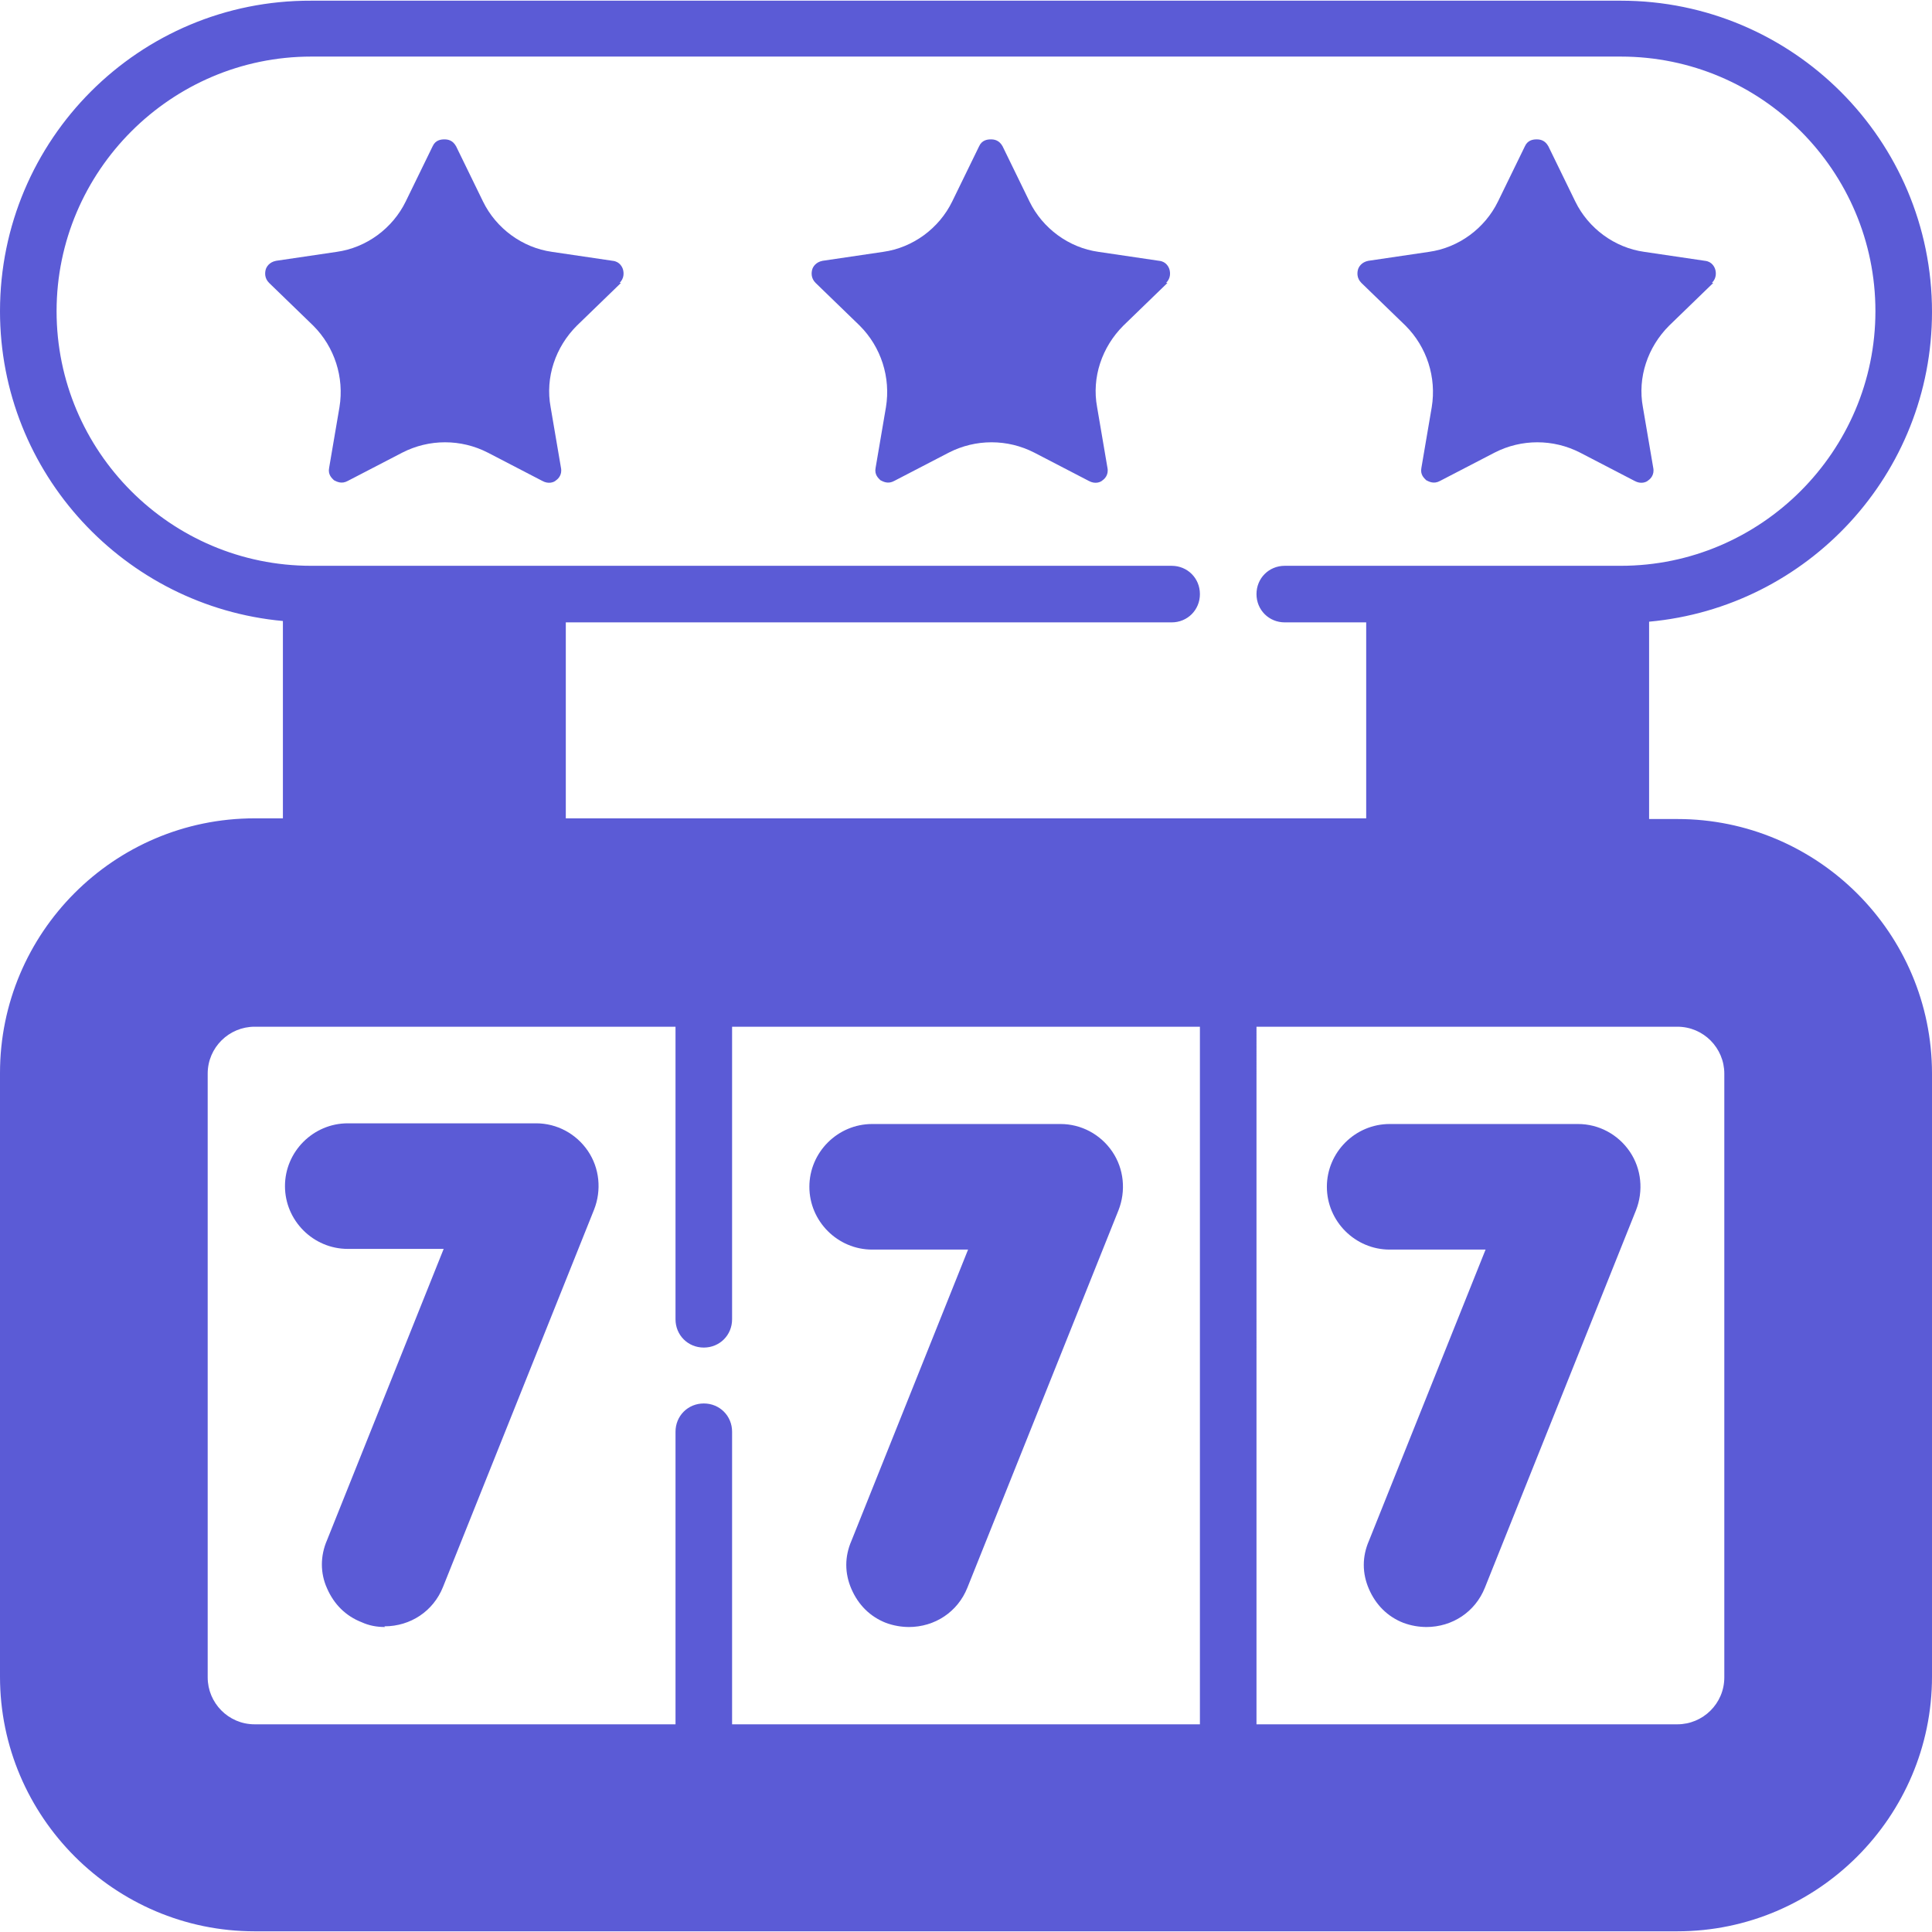
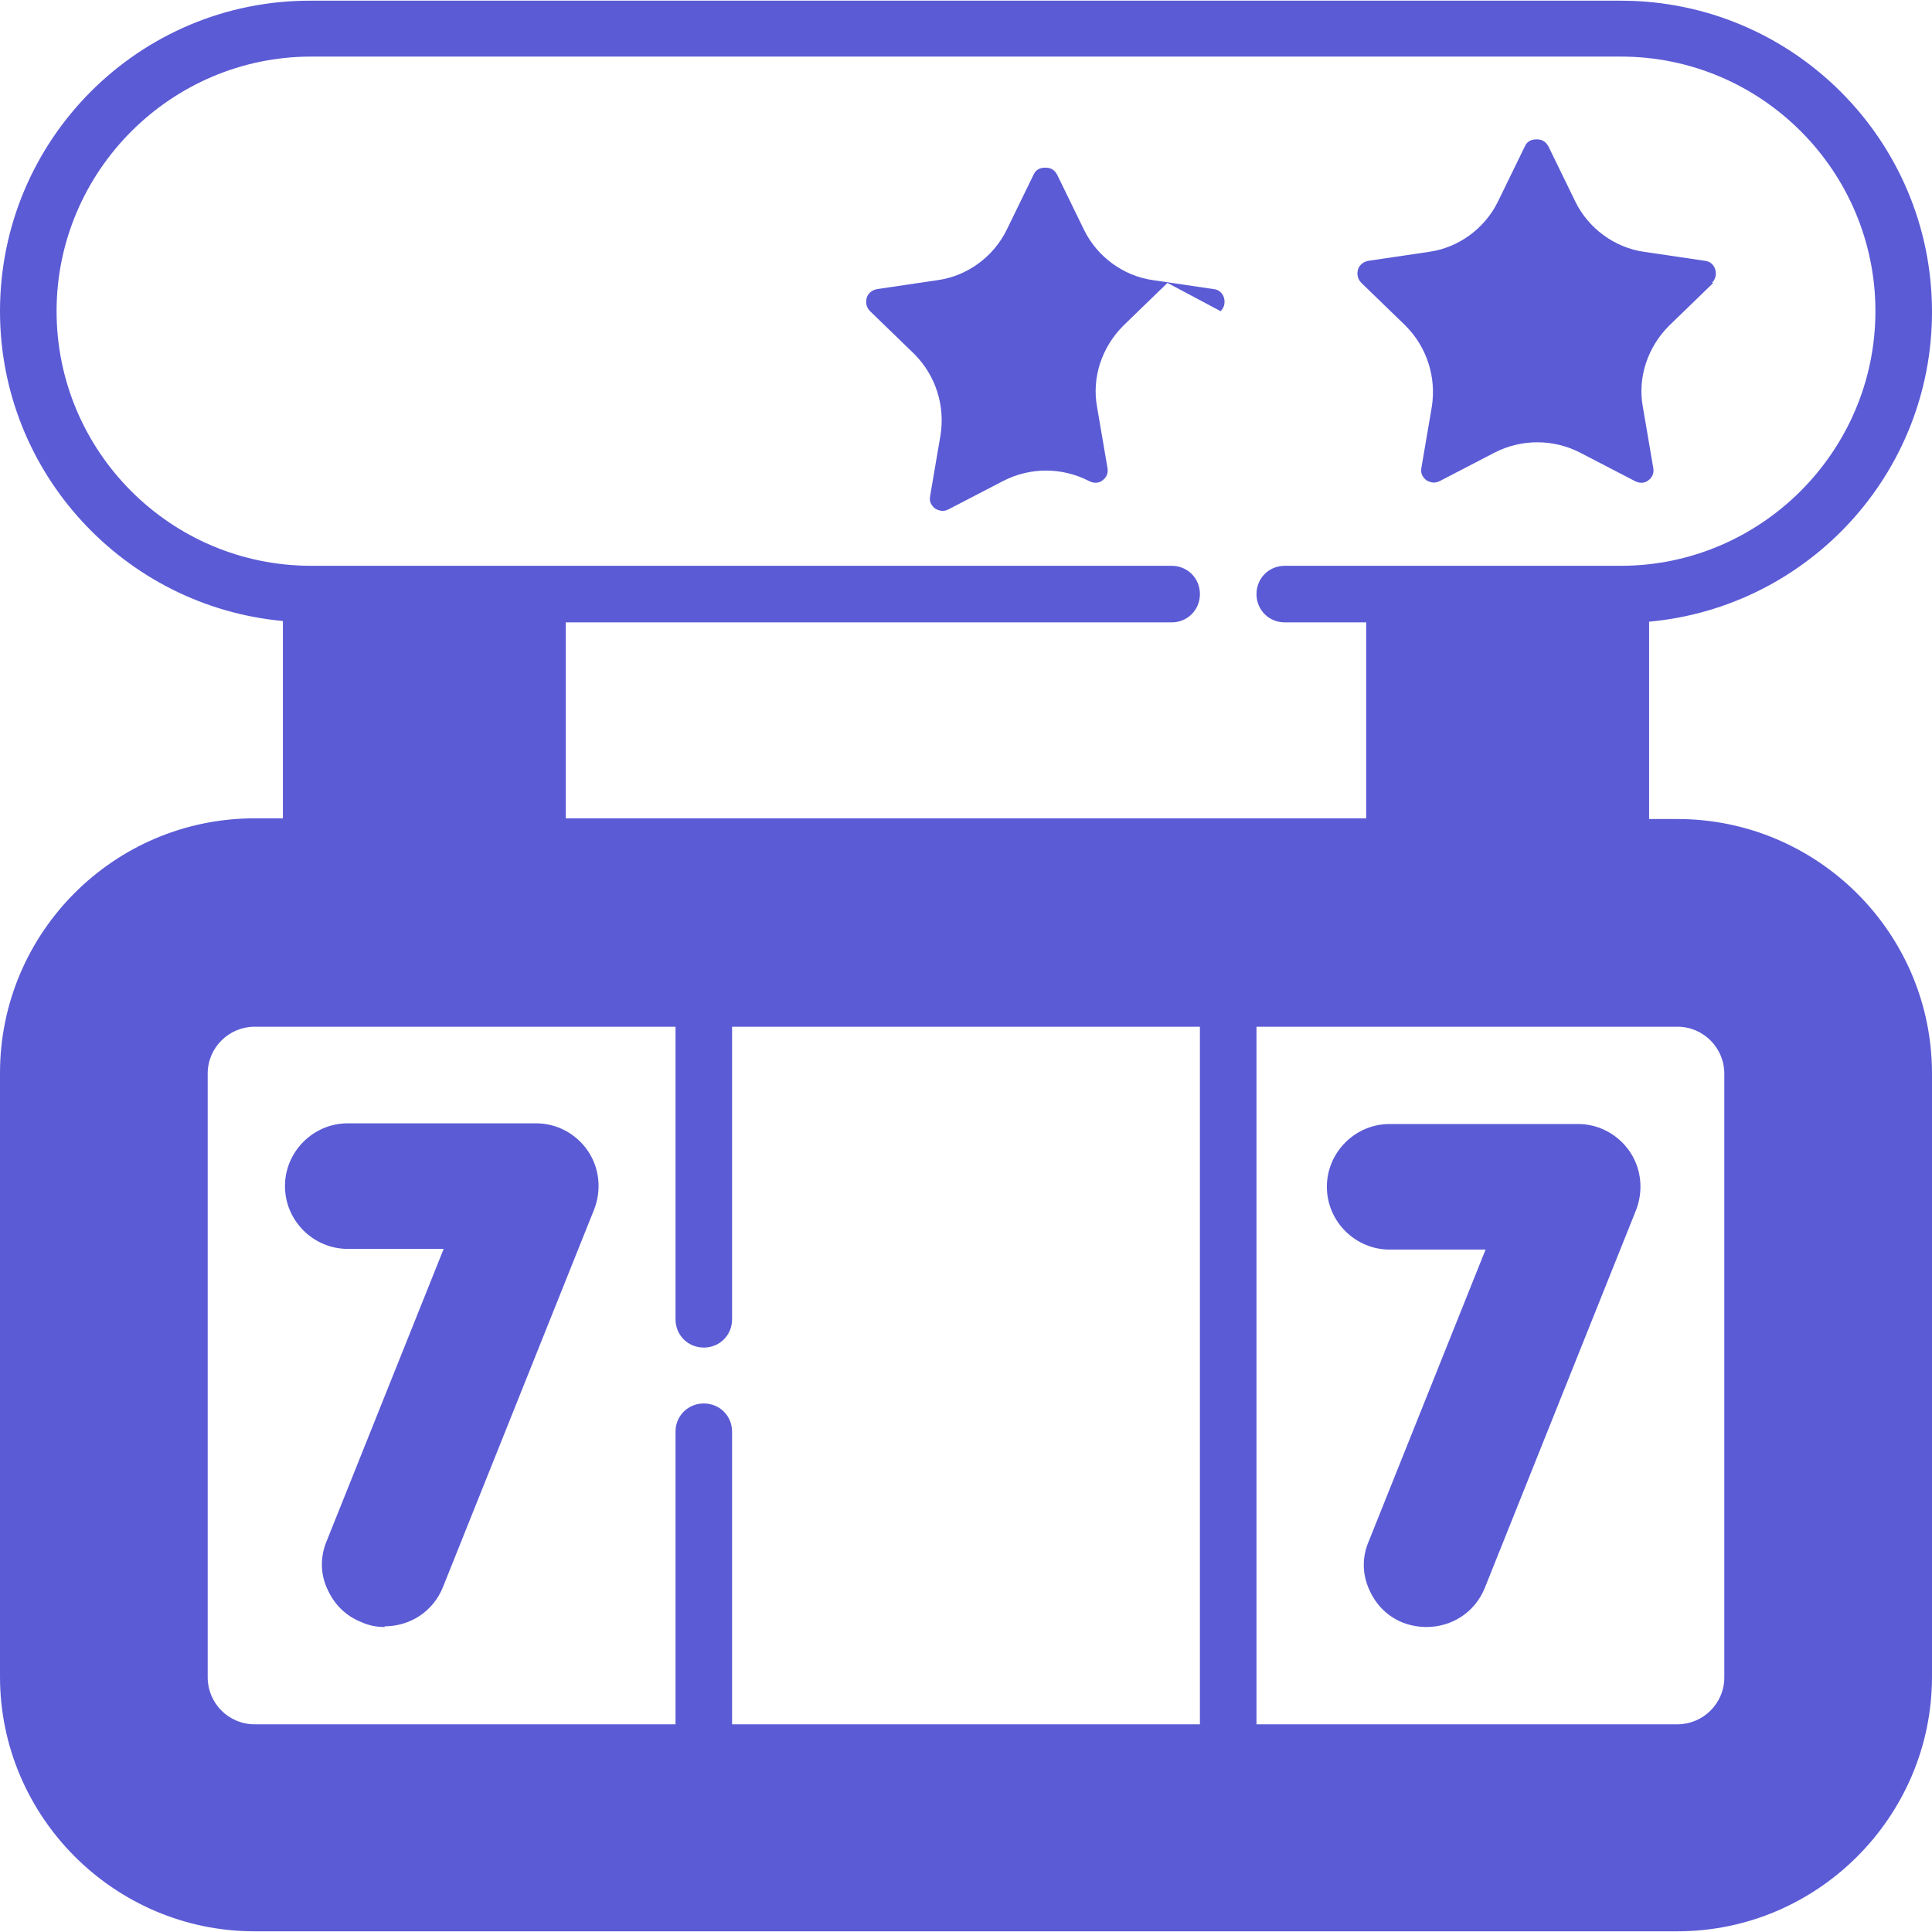
<svg xmlns="http://www.w3.org/2000/svg" id="Layer_1" data-name="Layer 1" viewBox="0 0 28 28">
  <defs>
    <style>
      .cls-1 {
        fill: #5b5bd6;
      }
    </style>
  </defs>
  <rect class="cls-1" x="20.62" y="9.02" width="2.46" height="2.84" />
-   <rect class="cls-1" x="4.92" y="9.02" width="2.46" height="2.84" />
  <path class="cls-1" d="M24.83,4.1l-.64,.62c-.31,.31-.46,.75-.38,1.18l.15,.88c.02,.1-.04,.16-.07,.18-.03,.03-.11,.06-.2,.01l-.79-.41c-.39-.2-.85-.2-1.24,0l-.79,.41c-.09,.05-.16,.01-.2-.01-.03-.03-.09-.08-.07-.18l.15-.88c.07-.43-.07-.87-.38-1.18l-.64-.62c-.07-.07-.06-.15-.05-.19,.01-.04,.05-.11,.15-.13l.88-.13c.43-.06,.81-.34,1-.73l.39-.8c.04-.09,.12-.1,.17-.1s.12,.01,.17,.1l.39,.8c.19,.39,.57,.67,1,.73l.88,.13c.1,.01,.14,.09,.15,.13,.01,.04,.02,.12-.05,.19Z" />
-   <path class="cls-1" d="M16.92,4.1l-.64,.62c-.31,.31-.46,.75-.38,1.18l.15,.88c.02,.1-.04,.16-.07,.18-.03,.03-.11,.06-.2,.01l-.79-.41c-.39-.2-.85-.2-1.24,0l-.79,.41c-.09,.05-.16,.01-.2-.01-.03-.03-.09-.08-.07-.18l.15-.88c.07-.43-.07-.87-.38-1.18l-.64-.62c-.07-.07-.06-.15-.05-.19s.05-.11,.15-.13l.88-.13c.43-.06,.81-.34,1-.73l.39-.8c.04-.09,.12-.1,.17-.1s.12,.01,.17,.1c0,0,0,0,0,0l.39,.8c.19,.39,.57,.67,1,.73l.88,.13c.1,.01,.14,.09,.15,.13,.01,.04,.02,.12-.05,.19Z" />
-   <path class="cls-1" d="M9,4.1l-.64,.62c-.31,.31-.46,.75-.38,1.18l.15,.88c.02,.1-.04,.16-.07,.18-.03,.03-.11,.06-.2,.01l-.79-.41c-.39-.2-.85-.2-1.24,0l-.79,.41c-.09,.05-.16,.01-.2-.01-.03-.03-.09-.08-.07-.18l.15-.88c.07-.43-.07-.87-.38-1.18l-.64-.62c-.07-.07-.06-.15-.05-.19s.05-.11,.15-.13l.88-.13c.43-.06,.81-.34,1-.73l.39-.8c.04-.09,.12-.1,.17-.1s.12,.01,.17,.1c0,0,0,0,0,0l.39,.8c.19,.39,.57,.67,1,.73l.88,.13c.1,.01,.14,.09,.15,.13,.01,.04,.02,.12-.05,.19Z" />
+   <path class="cls-1" d="M16.92,4.1l-.64,.62c-.31,.31-.46,.75-.38,1.18l.15,.88c.02,.1-.04,.16-.07,.18-.03,.03-.11,.06-.2,.01c-.39-.2-.85-.2-1.24,0l-.79,.41c-.09,.05-.16,.01-.2-.01-.03-.03-.09-.08-.07-.18l.15-.88c.07-.43-.07-.87-.38-1.18l-.64-.62c-.07-.07-.06-.15-.05-.19s.05-.11,.15-.13l.88-.13c.43-.06,.81-.34,1-.73l.39-.8c.04-.09,.12-.1,.17-.1s.12,.01,.17,.1c0,0,0,0,0,0l.39,.8c.19,.39,.57,.67,1,.73l.88,.13c.1,.01,.14,.09,.15,.13,.01,.04,.02,.12-.05,.19Z" />
  <path class="cls-1" d="M5.58,23.58c-.12,0-.23-.02-.34-.07-.23-.09-.4-.26-.5-.49-.1-.22-.1-.47,0-.7l1.69-4.22h-1.39c-.5,0-.91-.41-.91-.91s.41-.91,.91-.91h2.73c.3,0,.58,.15,.75,.4,.17,.25,.2,.57,.09,.85l-2.19,5.47c-.14,.35-.47,.57-.85,.57Z" />
-   <path class="cls-1" d="M13.18,23.58c-.12,0-.23-.02-.34-.06-.23-.09-.4-.26-.5-.49s-.1-.47,0-.7l1.69-4.22h-1.39c-.5,0-.91-.41-.91-.91s.41-.91,.91-.91h2.73c.3,0,.58,.15,.75,.4s.2,.57,.09,.85l-2.19,5.47c-.14,.35-.47,.57-.85,.57Z" />
  <path class="cls-1" d="M20.68,23.58c-.12,0-.23-.02-.34-.06-.23-.09-.4-.26-.5-.49s-.1-.47,0-.7l1.69-4.22h-1.39c-.5,0-.91-.41-.91-.91s.41-.91,.91-.91h2.73c.3,0,.58,.15,.75,.4s.2,.57,.09,.85l-2.19,5.47c-.14,.35-.47,.57-.85,.57Z" />
  <path class="cls-1" d="M24.31,11.87h-.41v-2.86c2.3-.21,4.1-2.14,4.1-4.49,0-2.49-2.02-4.51-4.51-4.51H4.51C2.02,0,0,2.02,0,4.51c0,2.35,1.81,4.28,4.1,4.49v2.86h-.41c-2.04,0-3.69,1.66-3.69,3.69v8.75c0,2.03,1.66,3.69,3.69,3.69H24.31c2.03,0,3.69-1.66,3.69-3.69V15.56c0-2.04-1.66-3.69-3.69-3.69ZM.82,4.51C.82,2.48,2.48,.82,4.51,.82H23.49c2.04,0,3.69,1.66,3.69,3.69s-1.66,3.69-3.69,3.69h-4.87c-.23,0-.41,.18-.41,.41s.18,.41,.41,.41h1.18v2.84H8.2v-2.84h8.78c.23,0,.41-.18,.41-.41s-.18-.41-.41-.41H4.51c-2.04,0-3.69-1.66-3.69-3.69ZM17.39,24.99h-6.78v-4.24c0-.23-.18-.41-.41-.41s-.41,.18-.41,.41v4.24H3.69c-.38,0-.68-.31-.68-.68V15.56c0-.38,.31-.68,.68-.68h6.1v4.24c0,.23,.18,.41,.41,.41s.41-.18,.41-.41v-4.24h6.78v10.12Zm7.6-.68c0,.38-.31,.68-.68,.68h-6.1V14.88h6.1c.38,0,.68,.31,.68,.68v8.75Z" />
</svg>